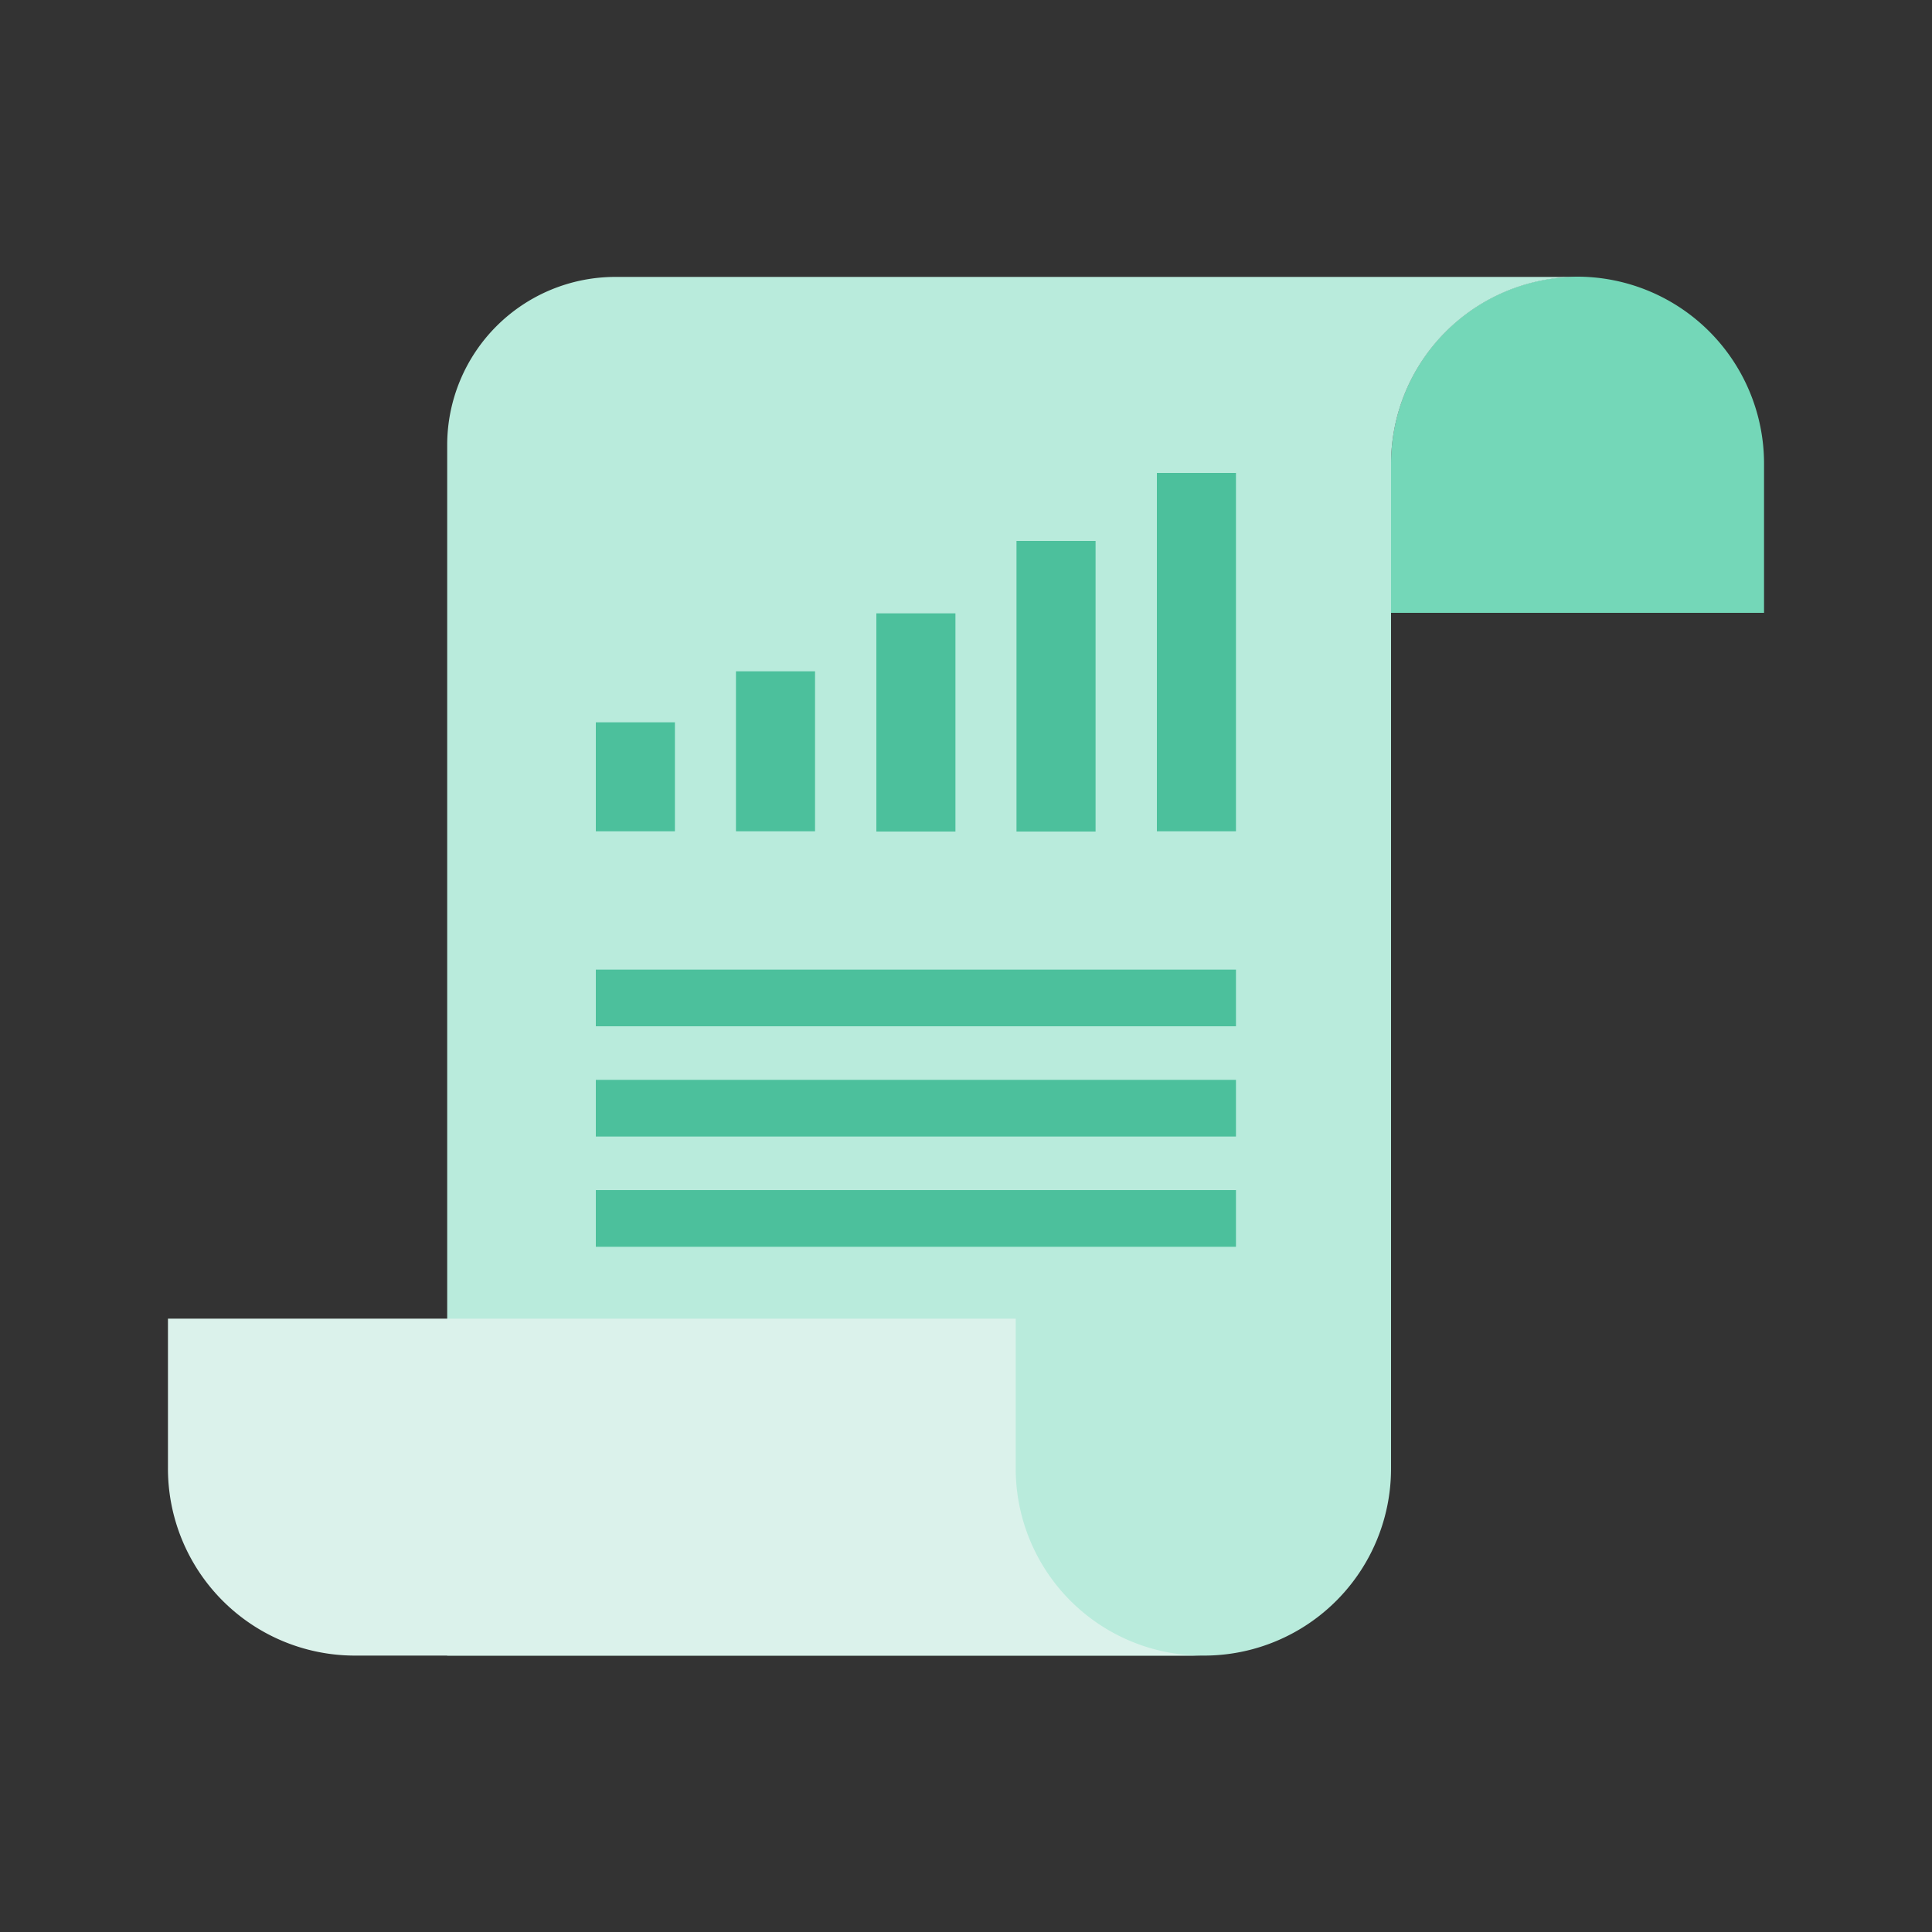
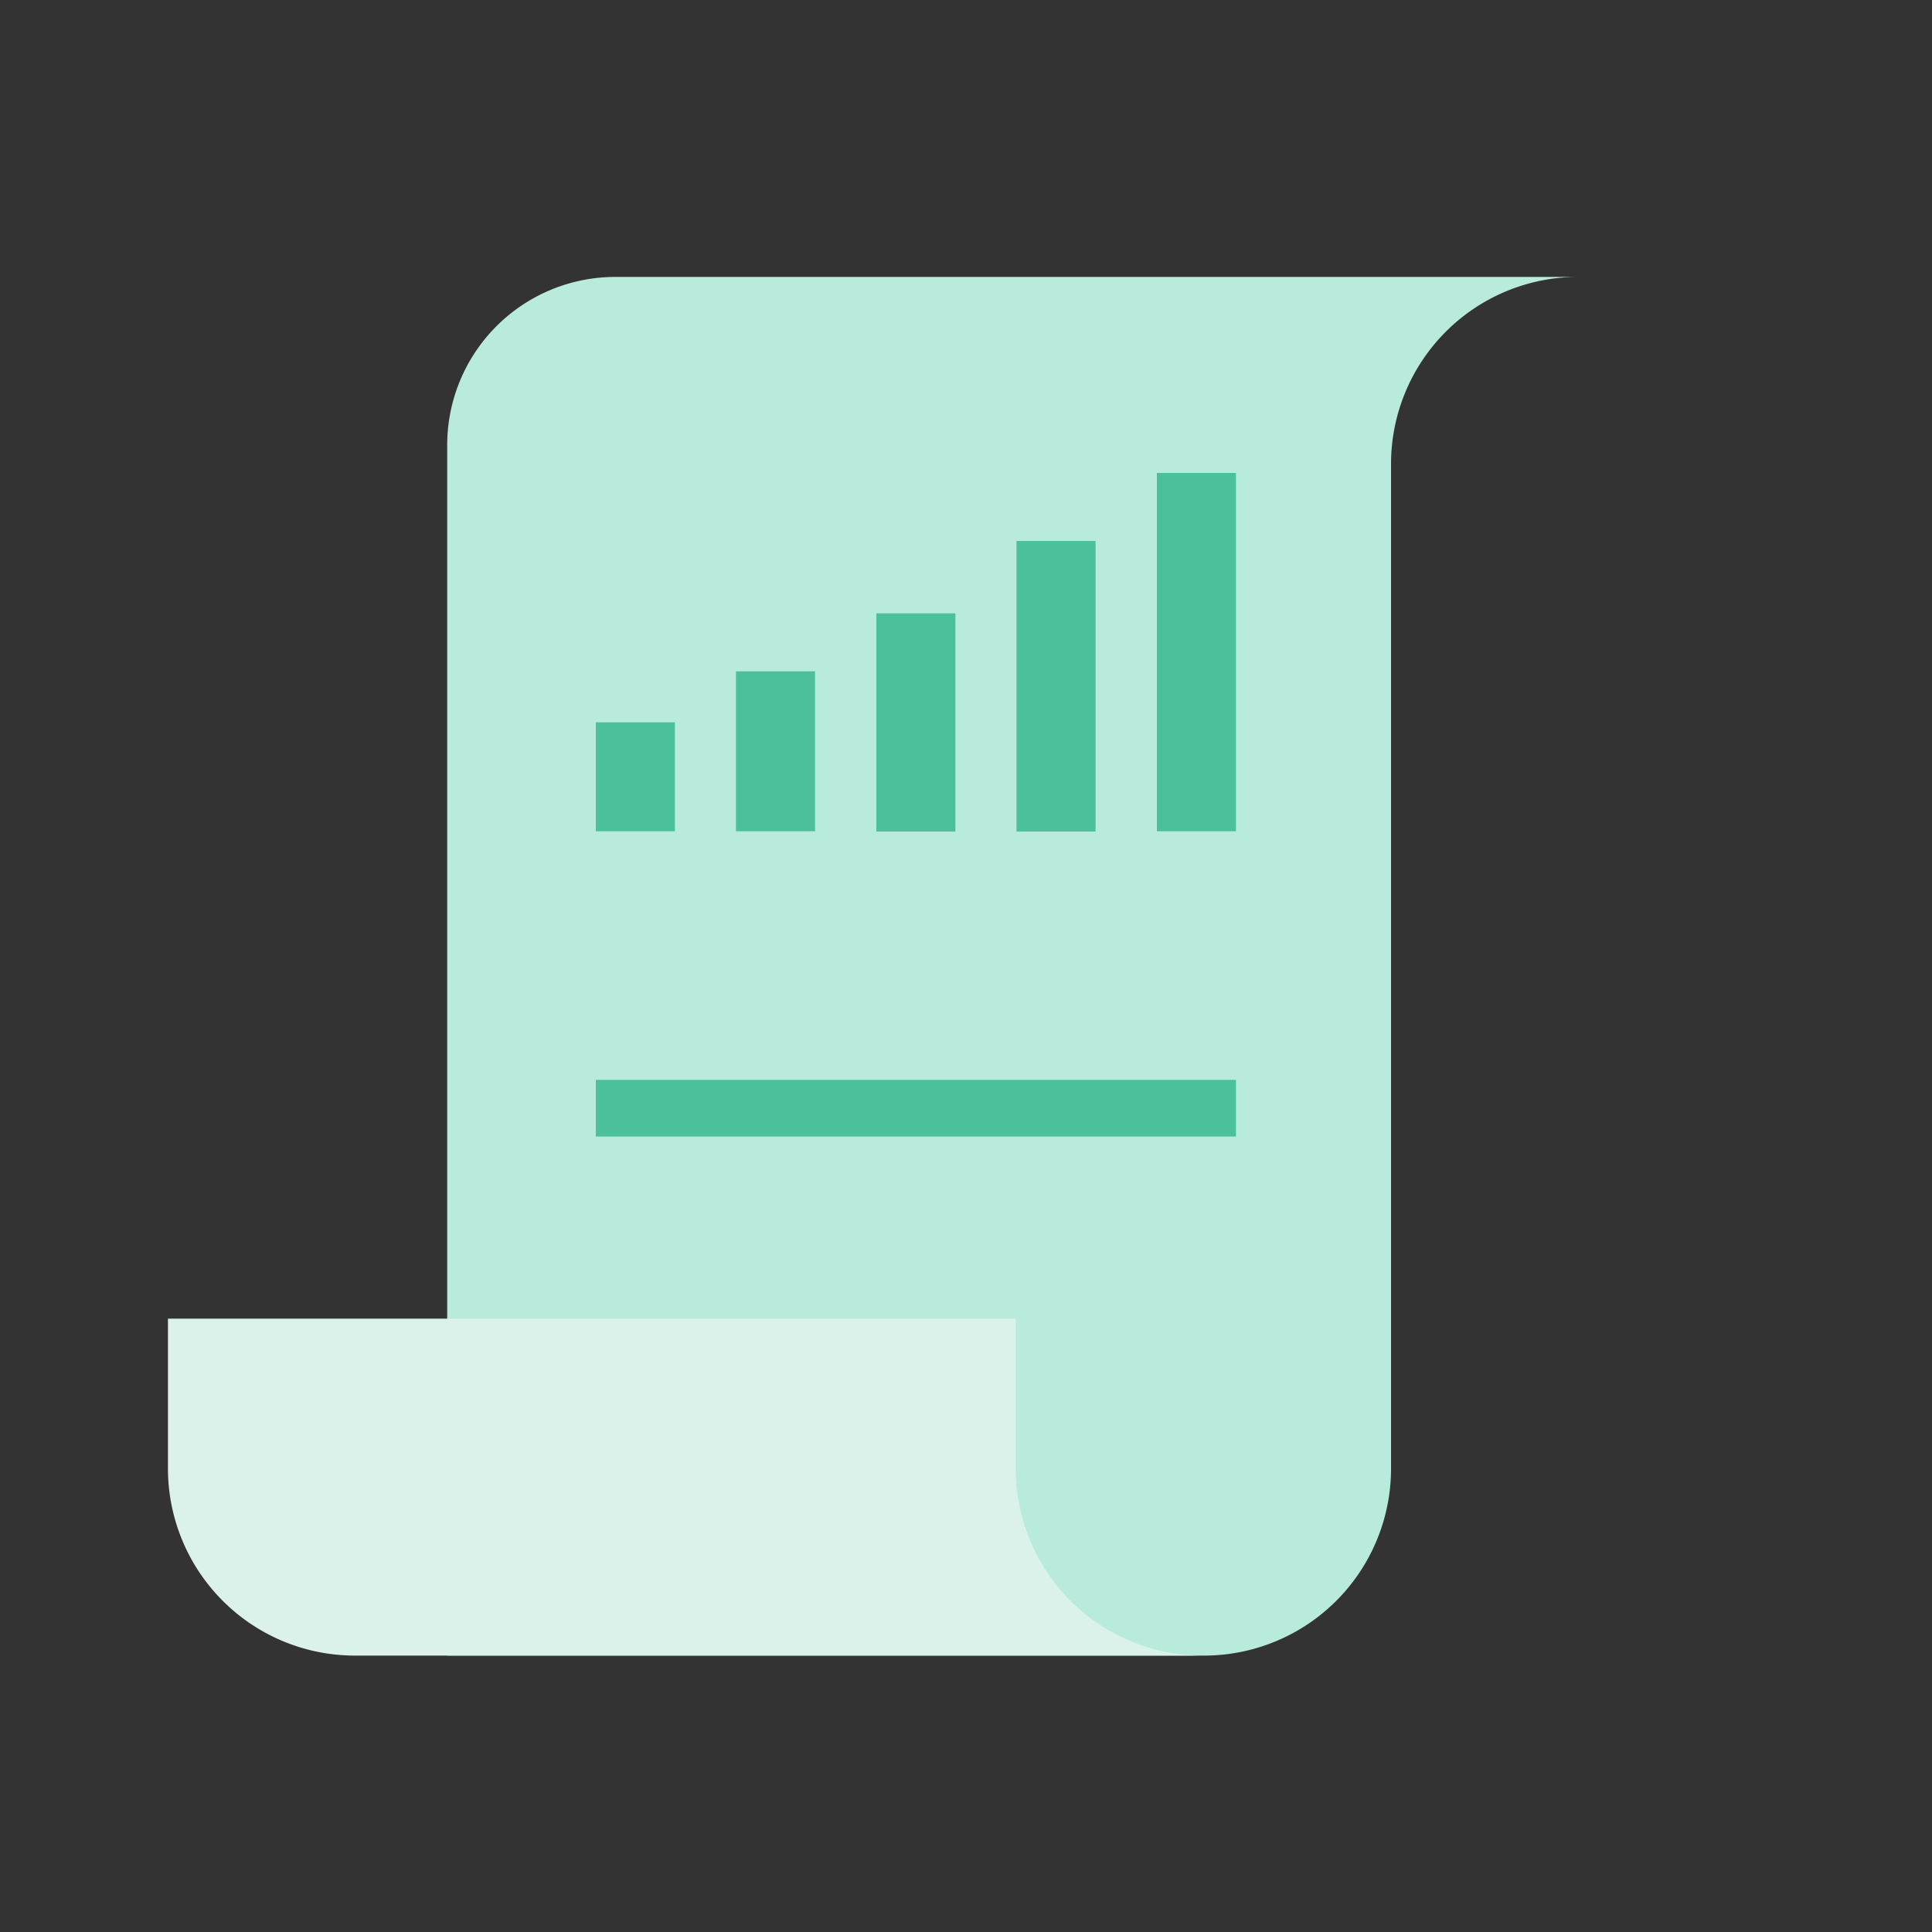
<svg xmlns="http://www.w3.org/2000/svg" viewBox="0 0 75 75">
  <rect x="0" y="0" width="75" height="75" fill="#333333" stroke="none" />
  <defs>
    <style>.cls-1{fill:#74d7b8;}.cls-2{fill:#b9ebdc;}.cls-3{fill:#4cc09c;}.cls-4{fill:#dbf2eb;}</style>
  </defs>
  <g id="レイヤー_1" data-name="レイヤー 1">
-     <path class="cls-1" d="M68.48,18v5.79H54V18h0a7.26,7.26,0,0,1,7.26-7.26h0A7.26,7.26,0,0,1,68.48,18Z" />
    <path class="cls-2" d="M17.36,17.28h0a6.53,6.53,0,0,1,6.53-6.53H61.21A7.26,7.26,0,0,0,54,18h0V57h0a7.26,7.26,0,0,1-7.26,7.27H17.36Z" />
    <rect class="cls-3" x="23.13" y="28.04" width="3.07" height="4.23" />
    <rect class="cls-3" x="28.57" y="26.06" width="3.07" height="6.21" />
    <rect class="cls-3" x="34.02" y="23.81" width="3.07" height="8.47" />
    <rect class="cls-3" x="39.46" y="21" width="3.07" height="11.28" />
    <rect class="cls-3" x="44.91" y="18.36" width="3.07" height="13.91" />
-     <rect class="cls-3" x="23.13" y="37.64" width="24.85" height="2.2" />
    <rect class="cls-3" x="23.13" y="41.92" width="24.85" height="2.2" />
-     <rect class="cls-3" x="23.13" y="46.2" width="24.85" height="2.2" />
    <path class="cls-4" d="M6.52,57V51.19H39.43V57h0a7.26,7.26,0,0,0,7.26,7.27H13.79A7.26,7.26,0,0,1,6.52,57Z" />
  </g>
</svg>